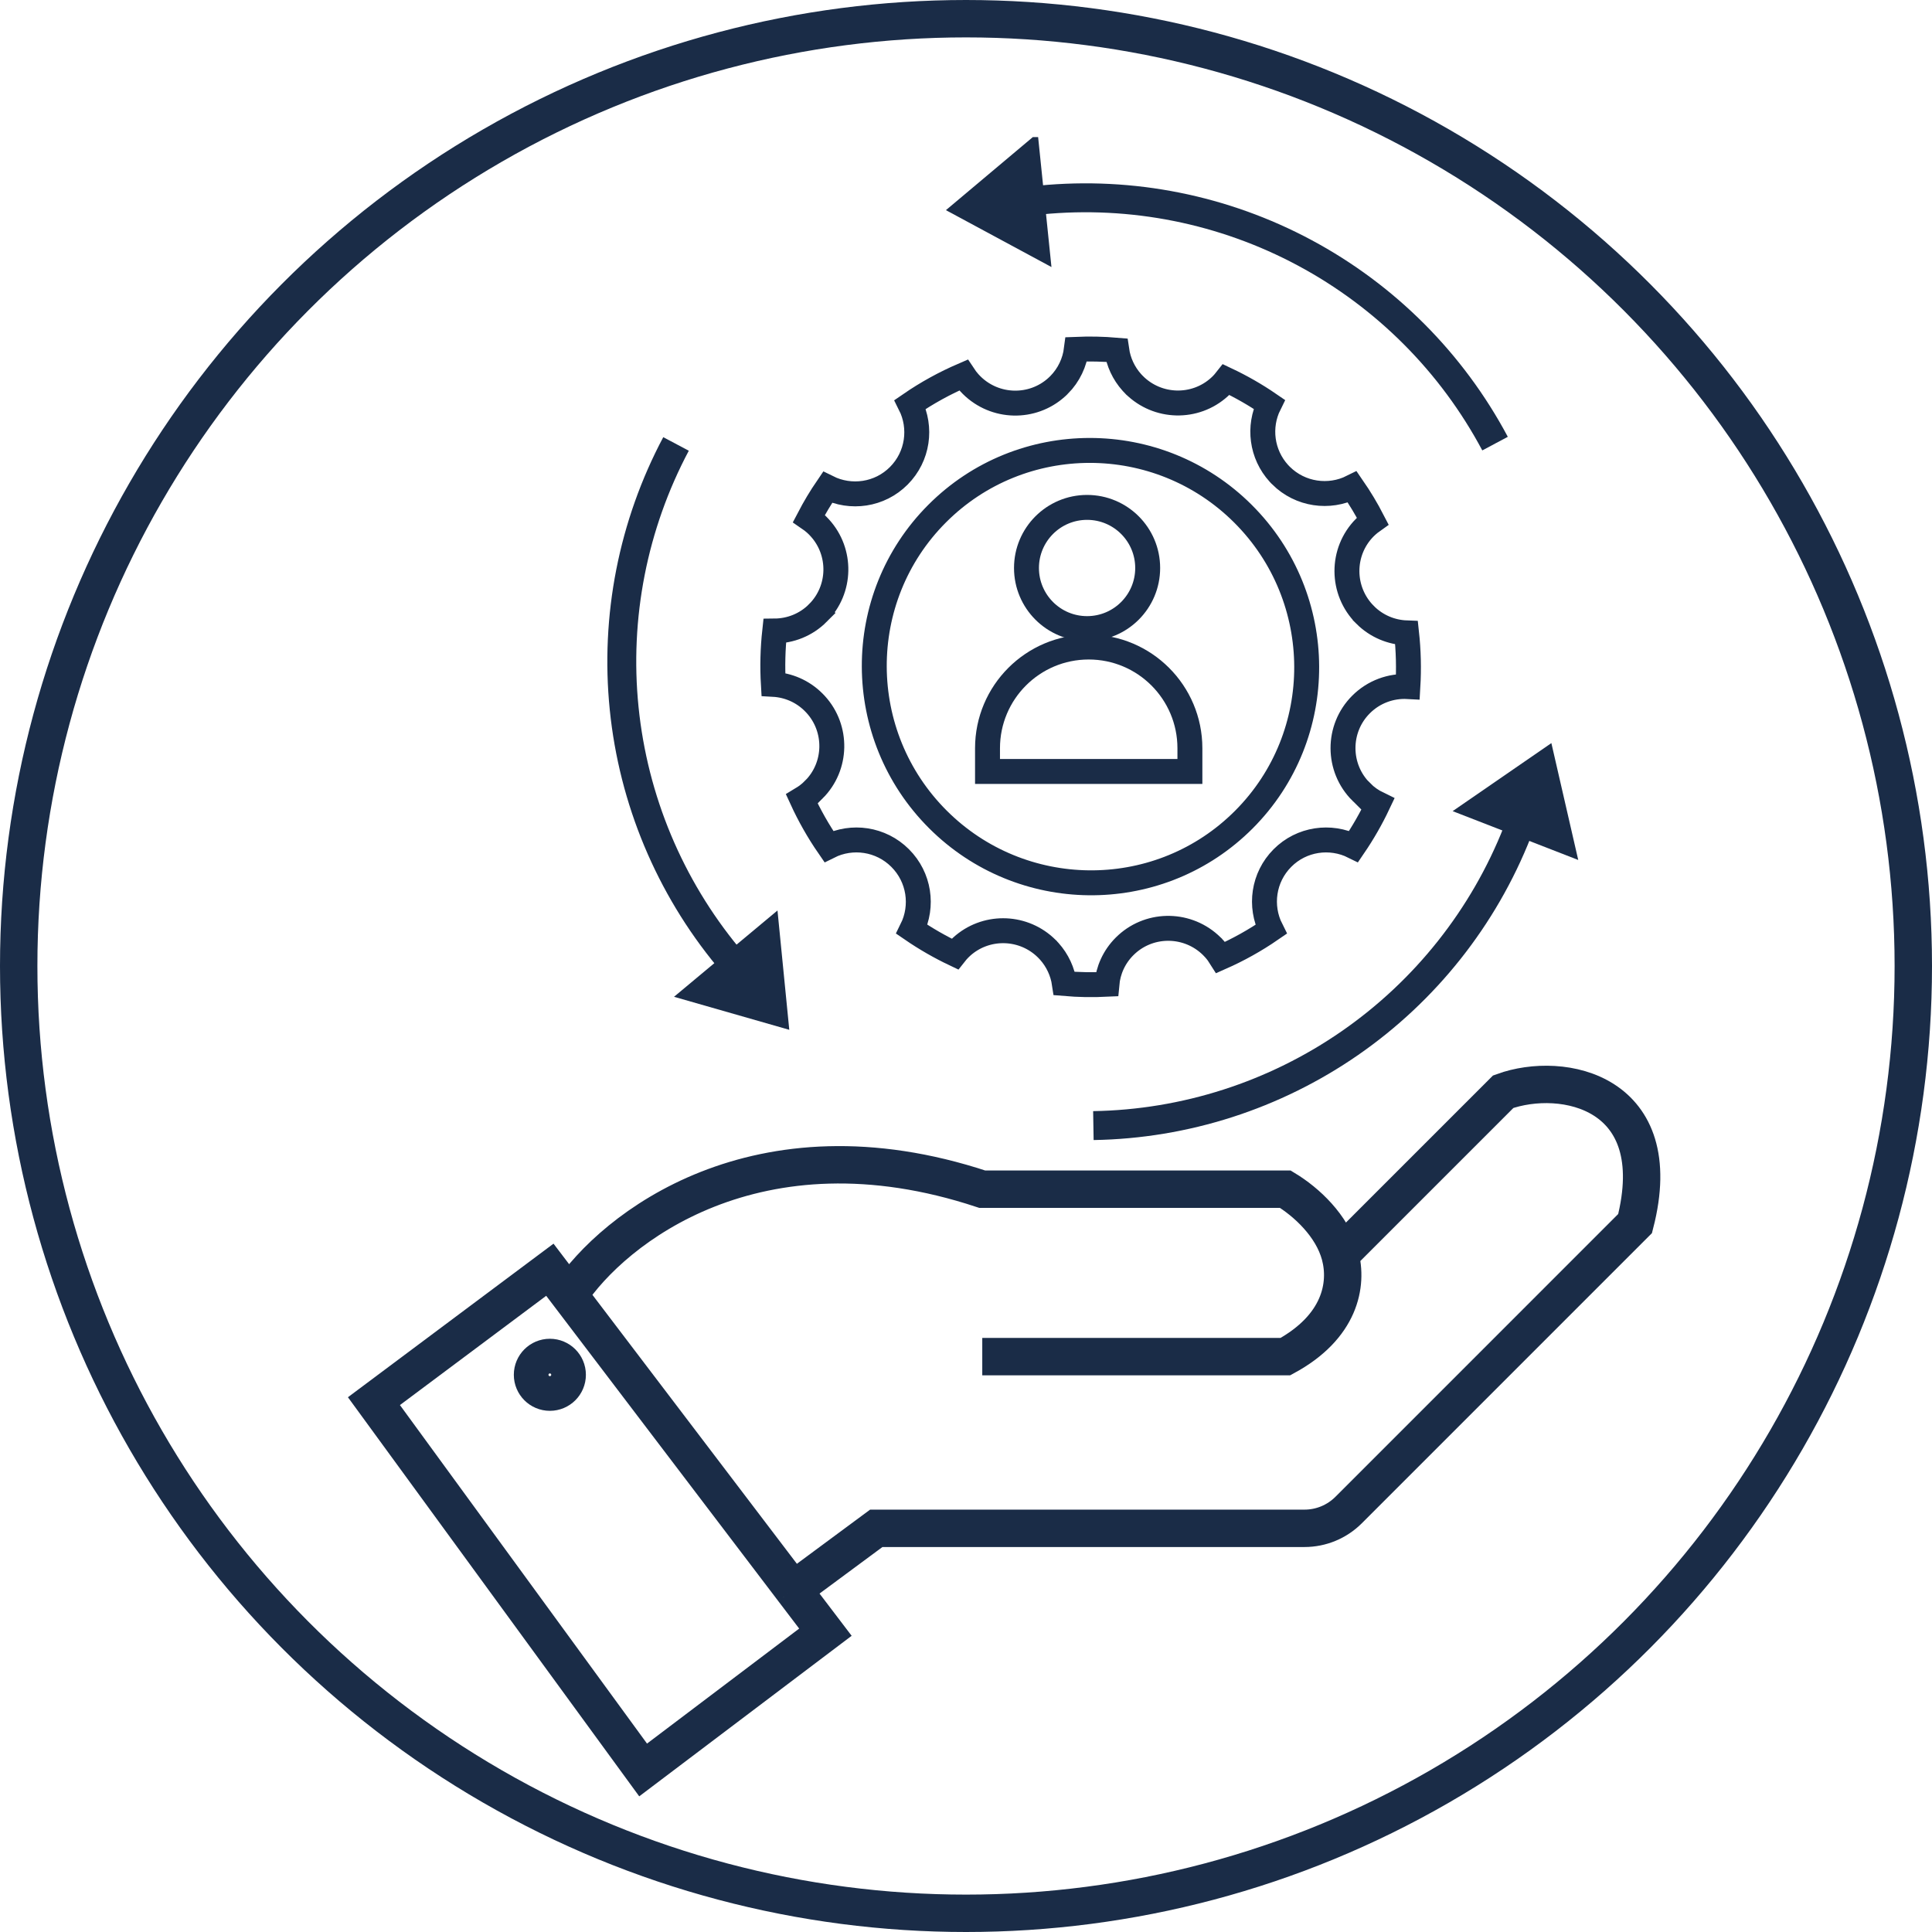
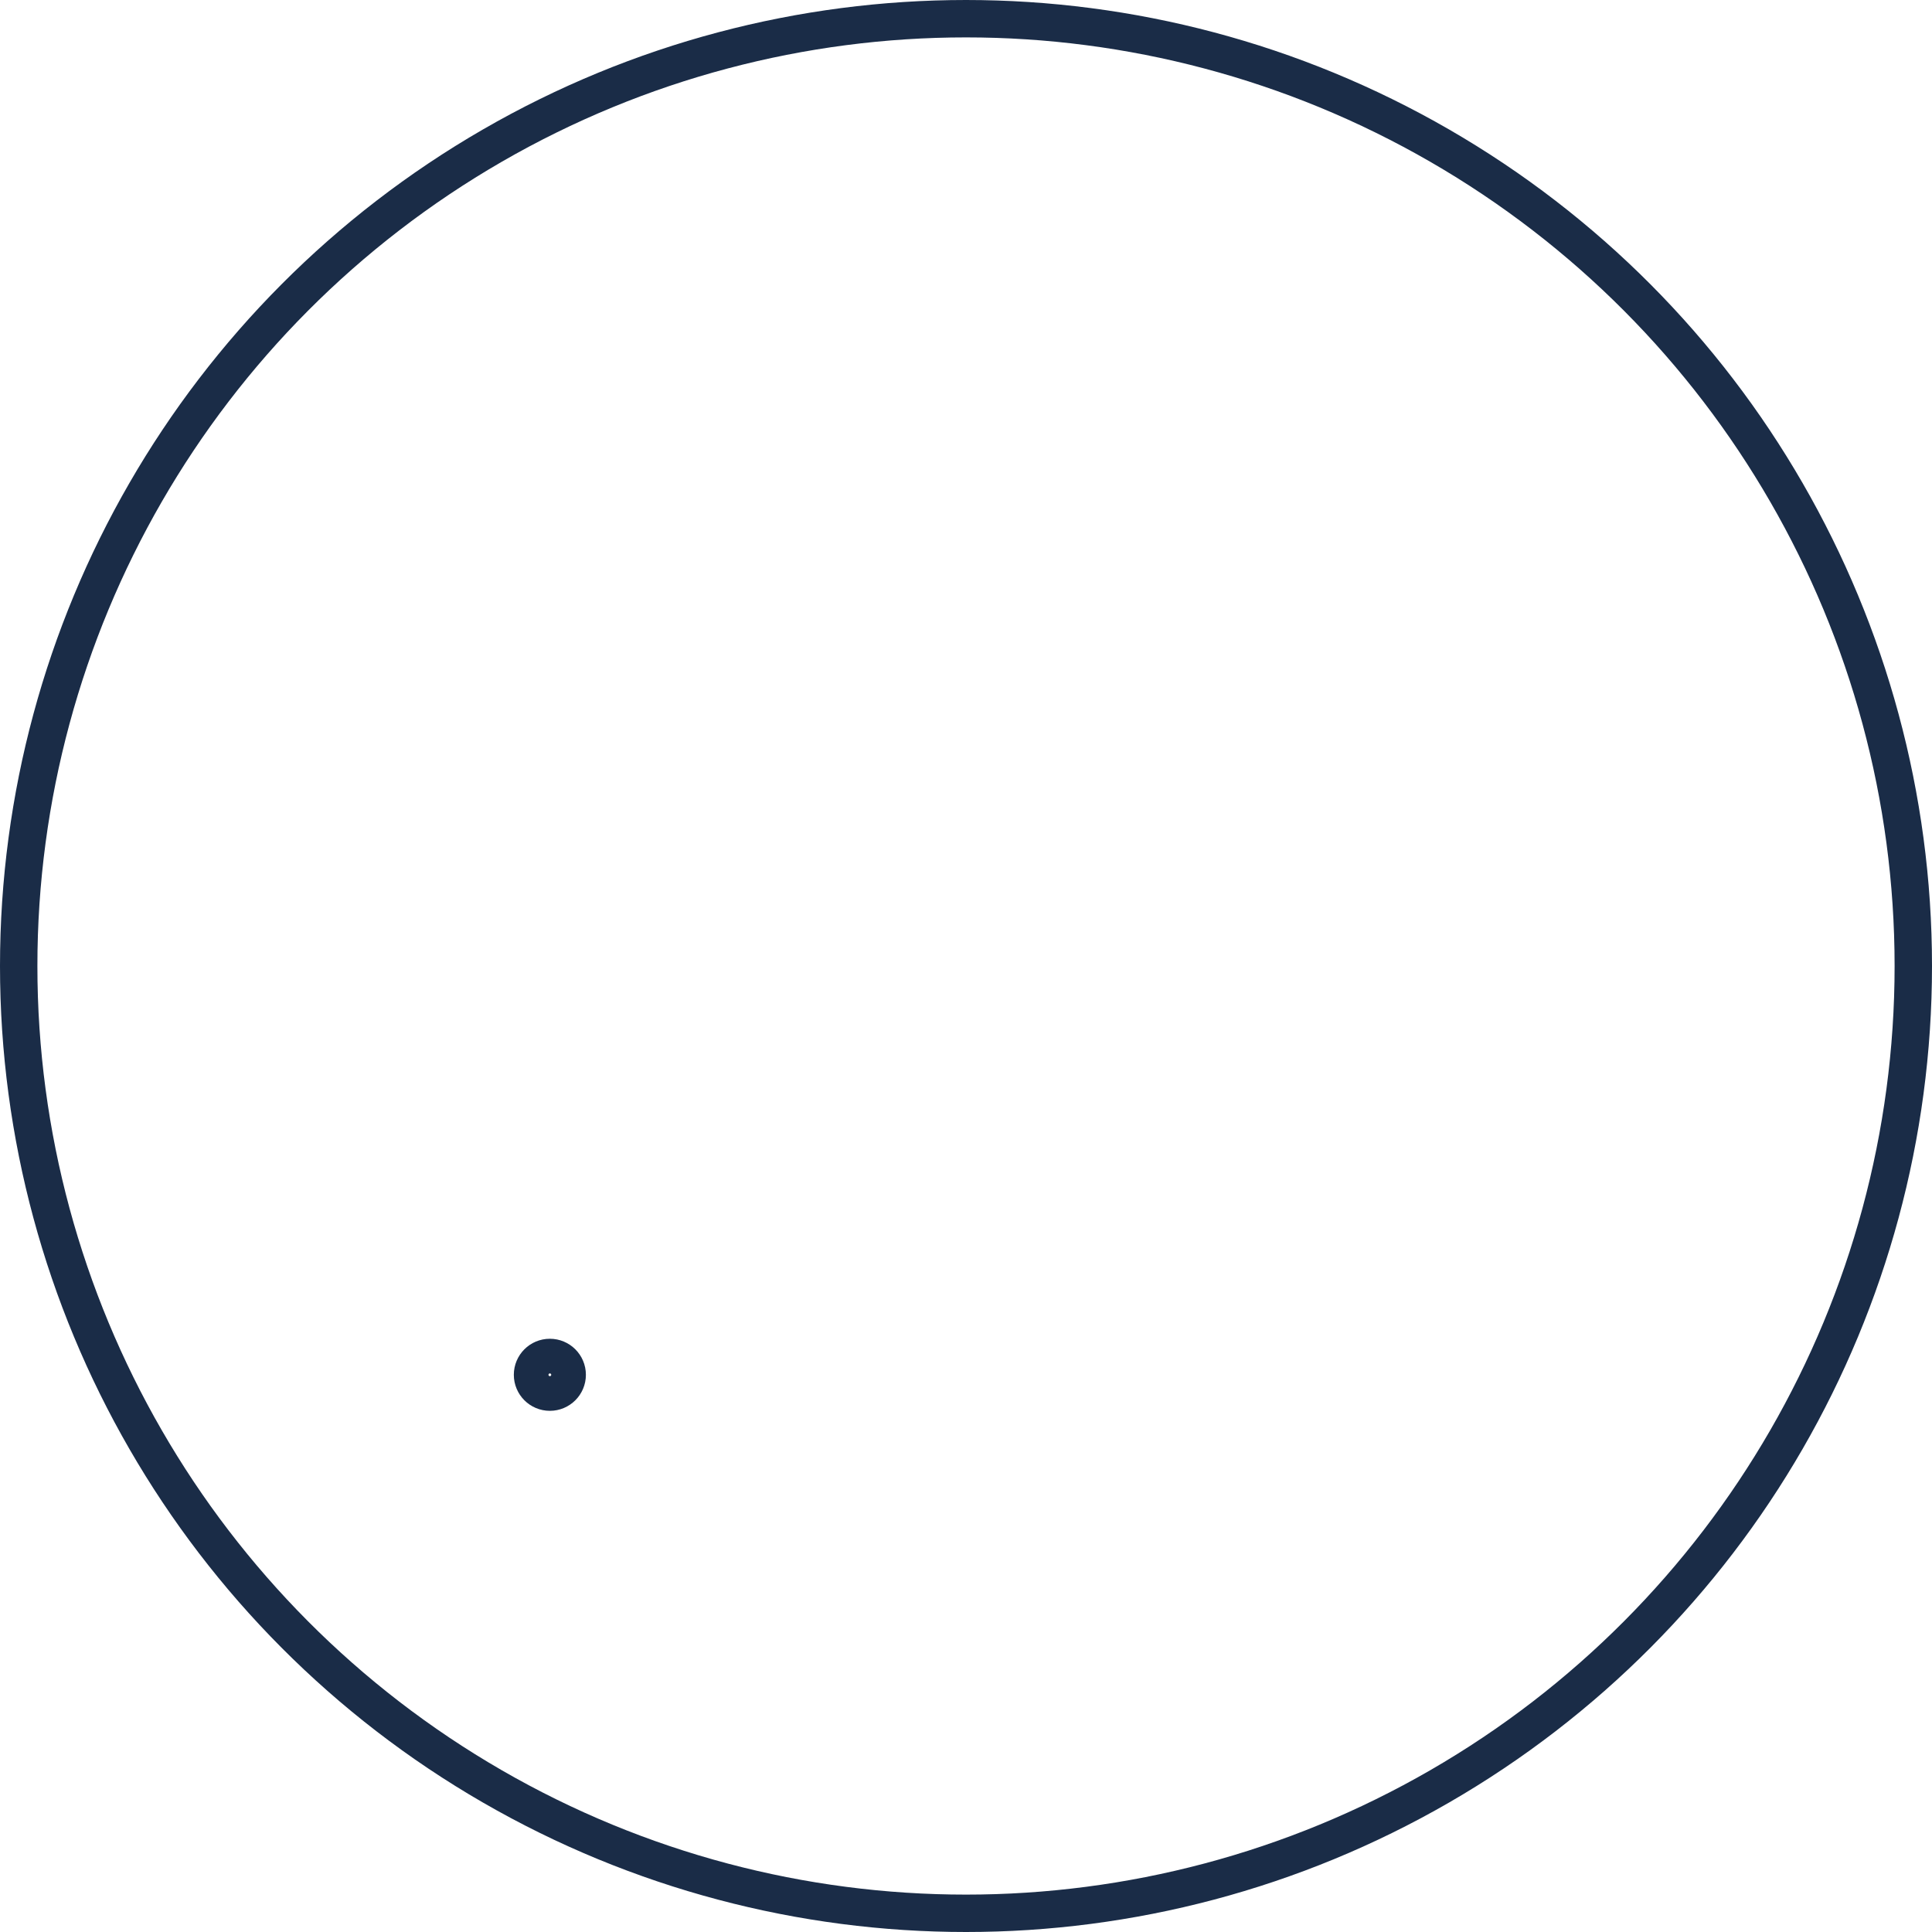
<svg xmlns="http://www.w3.org/2000/svg" width="155" height="155" viewBox="0 0 155 155" fill="none">
  <g clip-path="url(#clip0_6384_14115)">
    <circle cx="77.5" cy="77.5" r="76" stroke="#1A2C47" stroke-width="3" />
    <g clip-path="url(#clip1_6384_14115)">
-       <path d="M86.356 28.023C87.432 27.978 88.514 28.002 89.594 28.094C89.73 29.03 90.138 29.939 90.812 30.689L90.999 30.886L91.001 30.887C92.88 32.752 95.88 32.813 97.822 31.06L98.007 30.884L98.011 30.881C98.144 30.746 98.265 30.602 98.38 30.456C99.571 31.019 100.723 31.677 101.827 32.434C100.936 34.226 101.2 36.437 102.605 37.98L102.771 38.152L102.772 38.154C104.322 39.691 106.637 39.999 108.492 39.071C109.1 39.951 109.645 40.861 110.127 41.795C109.972 41.905 109.822 42.025 109.678 42.154L109.503 42.32L109.499 42.323C107.574 44.255 107.583 47.401 109.522 49.33V49.331C110.446 50.254 111.641 50.731 112.845 50.775C113.001 52.209 113.037 53.648 112.952 55.081C111.597 55.007 110.219 55.492 109.19 56.523C107.258 58.455 107.266 61.606 109.209 63.534V63.533C109.612 63.937 110.071 64.256 110.56 64.492C110.004 65.669 109.35 66.811 108.602 67.908C106.742 66.983 104.426 67.29 102.884 68.842C101.344 70.391 101.039 72.704 101.975 74.562C100.689 75.448 99.339 76.198 97.94 76.816C97.791 76.577 97.621 76.347 97.427 76.131L97.231 75.925L97.23 75.923L97.044 75.748C95.095 74 92.095 74.055 90.224 75.925C89.372 76.774 88.901 77.857 88.802 78.967C87.666 79.023 86.527 79.003 85.392 78.906C85.253 77.971 84.848 77.062 84.173 76.312L83.985 76.116L83.984 76.114L83.799 75.939C81.913 74.247 79.041 74.244 77.162 75.941L76.978 76.117L76.975 76.12C76.841 76.254 76.719 76.397 76.605 76.542C75.418 75.978 74.265 75.317 73.157 74.558C74.082 72.697 73.763 70.385 72.215 68.839C70.665 67.291 68.348 66.981 66.492 67.909C65.653 66.693 64.932 65.417 64.328 64.101C64.669 63.896 64.994 63.648 65.29 63.349L65.291 63.35C67.163 61.478 67.213 58.462 65.448 56.523L65.272 56.339C64.374 55.442 63.216 54.967 62.045 54.903C61.962 53.478 61.998 52.047 62.153 50.625C63.407 50.614 64.662 50.137 65.619 49.176L65.618 49.175C67.489 47.303 67.539 44.29 65.774 42.351L65.599 42.167L65.596 42.164L65.412 41.991C65.25 41.846 65.078 41.713 64.9 41.591C65.346 40.737 65.842 39.906 66.392 39.101C68.252 40.027 70.569 39.722 72.112 38.169C73.652 36.619 73.957 34.306 73.02 32.447C74.379 31.512 75.811 30.729 77.293 30.091C77.433 30.304 77.59 30.51 77.766 30.704L77.949 30.896C79.828 32.761 82.829 32.823 84.772 31.069L84.956 30.894L84.958 30.893C85.761 30.086 86.224 29.069 86.356 28.023ZM99.718 41.212C92.931 34.446 81.923 34.443 75.177 41.214C68.43 47.976 68.469 58.985 75.256 65.751C81.937 72.411 92.709 72.519 99.478 66.061L99.798 65.749C106.544 58.986 106.505 47.978 99.718 41.212Z" stroke="#1A2C47" stroke-width="2" />
      <circle cx="87.214" cy="45.569" r="4.862" stroke="#1A2C47" stroke-width="2" />
      <path d="M87.345 51.91C91.828 51.91 95.463 55.545 95.463 60.029V61.894H79.226V60.029C79.226 55.545 82.861 51.91 87.345 51.91Z" stroke="#1A2C47" stroke-width="2" />
-       <path d="M75.889 16.86L83.253 10.67L84.356 21.424L75.889 16.86Z" fill="#1A2C47" />
-       <path d="M83.356 14.891C90.916 14.152 98.526 15.672 105.221 19.26C111.916 22.847 117.397 28.341 120.968 35.044L118.921 36.135C115.565 29.837 110.416 24.675 104.125 21.304C97.835 17.934 90.685 16.505 83.582 17.2L83.356 14.891Z" fill="#1A2C47" />
      <path d="M124.463 59.617L126.618 68.993L116.542 65.076L124.463 59.617Z" fill="#1A2C47" />
      <path d="M122.814 67.163C120.028 74.23 115.208 80.311 108.964 84.637C102.72 88.962 95.333 91.338 87.739 91.464L87.7 89.144C94.836 89.027 101.777 86.794 107.643 82.73C113.51 78.665 118.039 72.952 120.656 66.312L122.814 67.163Z" fill="#1A2C47" />
      <path d="M63.322 82.619L54.075 79.97L62.376 73.046L63.322 82.619Z" fill="#1A2C47" />
      <path d="M57.515 77.527C52.678 71.67 49.687 64.51 48.921 56.953C48.155 49.395 49.648 41.781 53.212 35.073L55.261 36.161C51.912 42.464 50.509 49.618 51.229 56.719C51.948 63.819 54.759 70.547 59.304 76.049L57.515 77.527Z" fill="#1A2C47" />
    </g>
-     <path d="M45.666 103.909L44.114 101.868L30 112.411L51.596 142L66.221 130.947L63.635 127.546M45.666 103.909C49.173 98.58 60.711 89.42 78.805 95.406H103.122C104.829 96.442 106.873 98.337 107.507 100.678M45.666 103.909L63.635 127.546M78.805 108.84H103.122C107.507 106.459 108.157 103.078 107.507 100.678M107.507 100.678L120.601 87.584C125.374 85.851 133.901 87.584 131.18 98.163L108.194 121.15C107.256 122.087 105.984 122.614 104.658 122.614H70.302L63.635 127.546" stroke="#1A2C47" stroke-width="3" />
    <circle cx="44.114" cy="110.297" r="1.5" stroke="#1A2C47" stroke-width="2.782" />
  </g>
  <defs>
    <clipPath id="clip0_6384_14115">
      <rect width="155" height="155" fill="white" />
    </clipPath>
    <clipPath id="clip1_6384_14115">
-       <rect width="89" height="89" fill="white" transform="translate(41 11)" />
-     </clipPath>
+       </clipPath>
  </defs>
</svg>